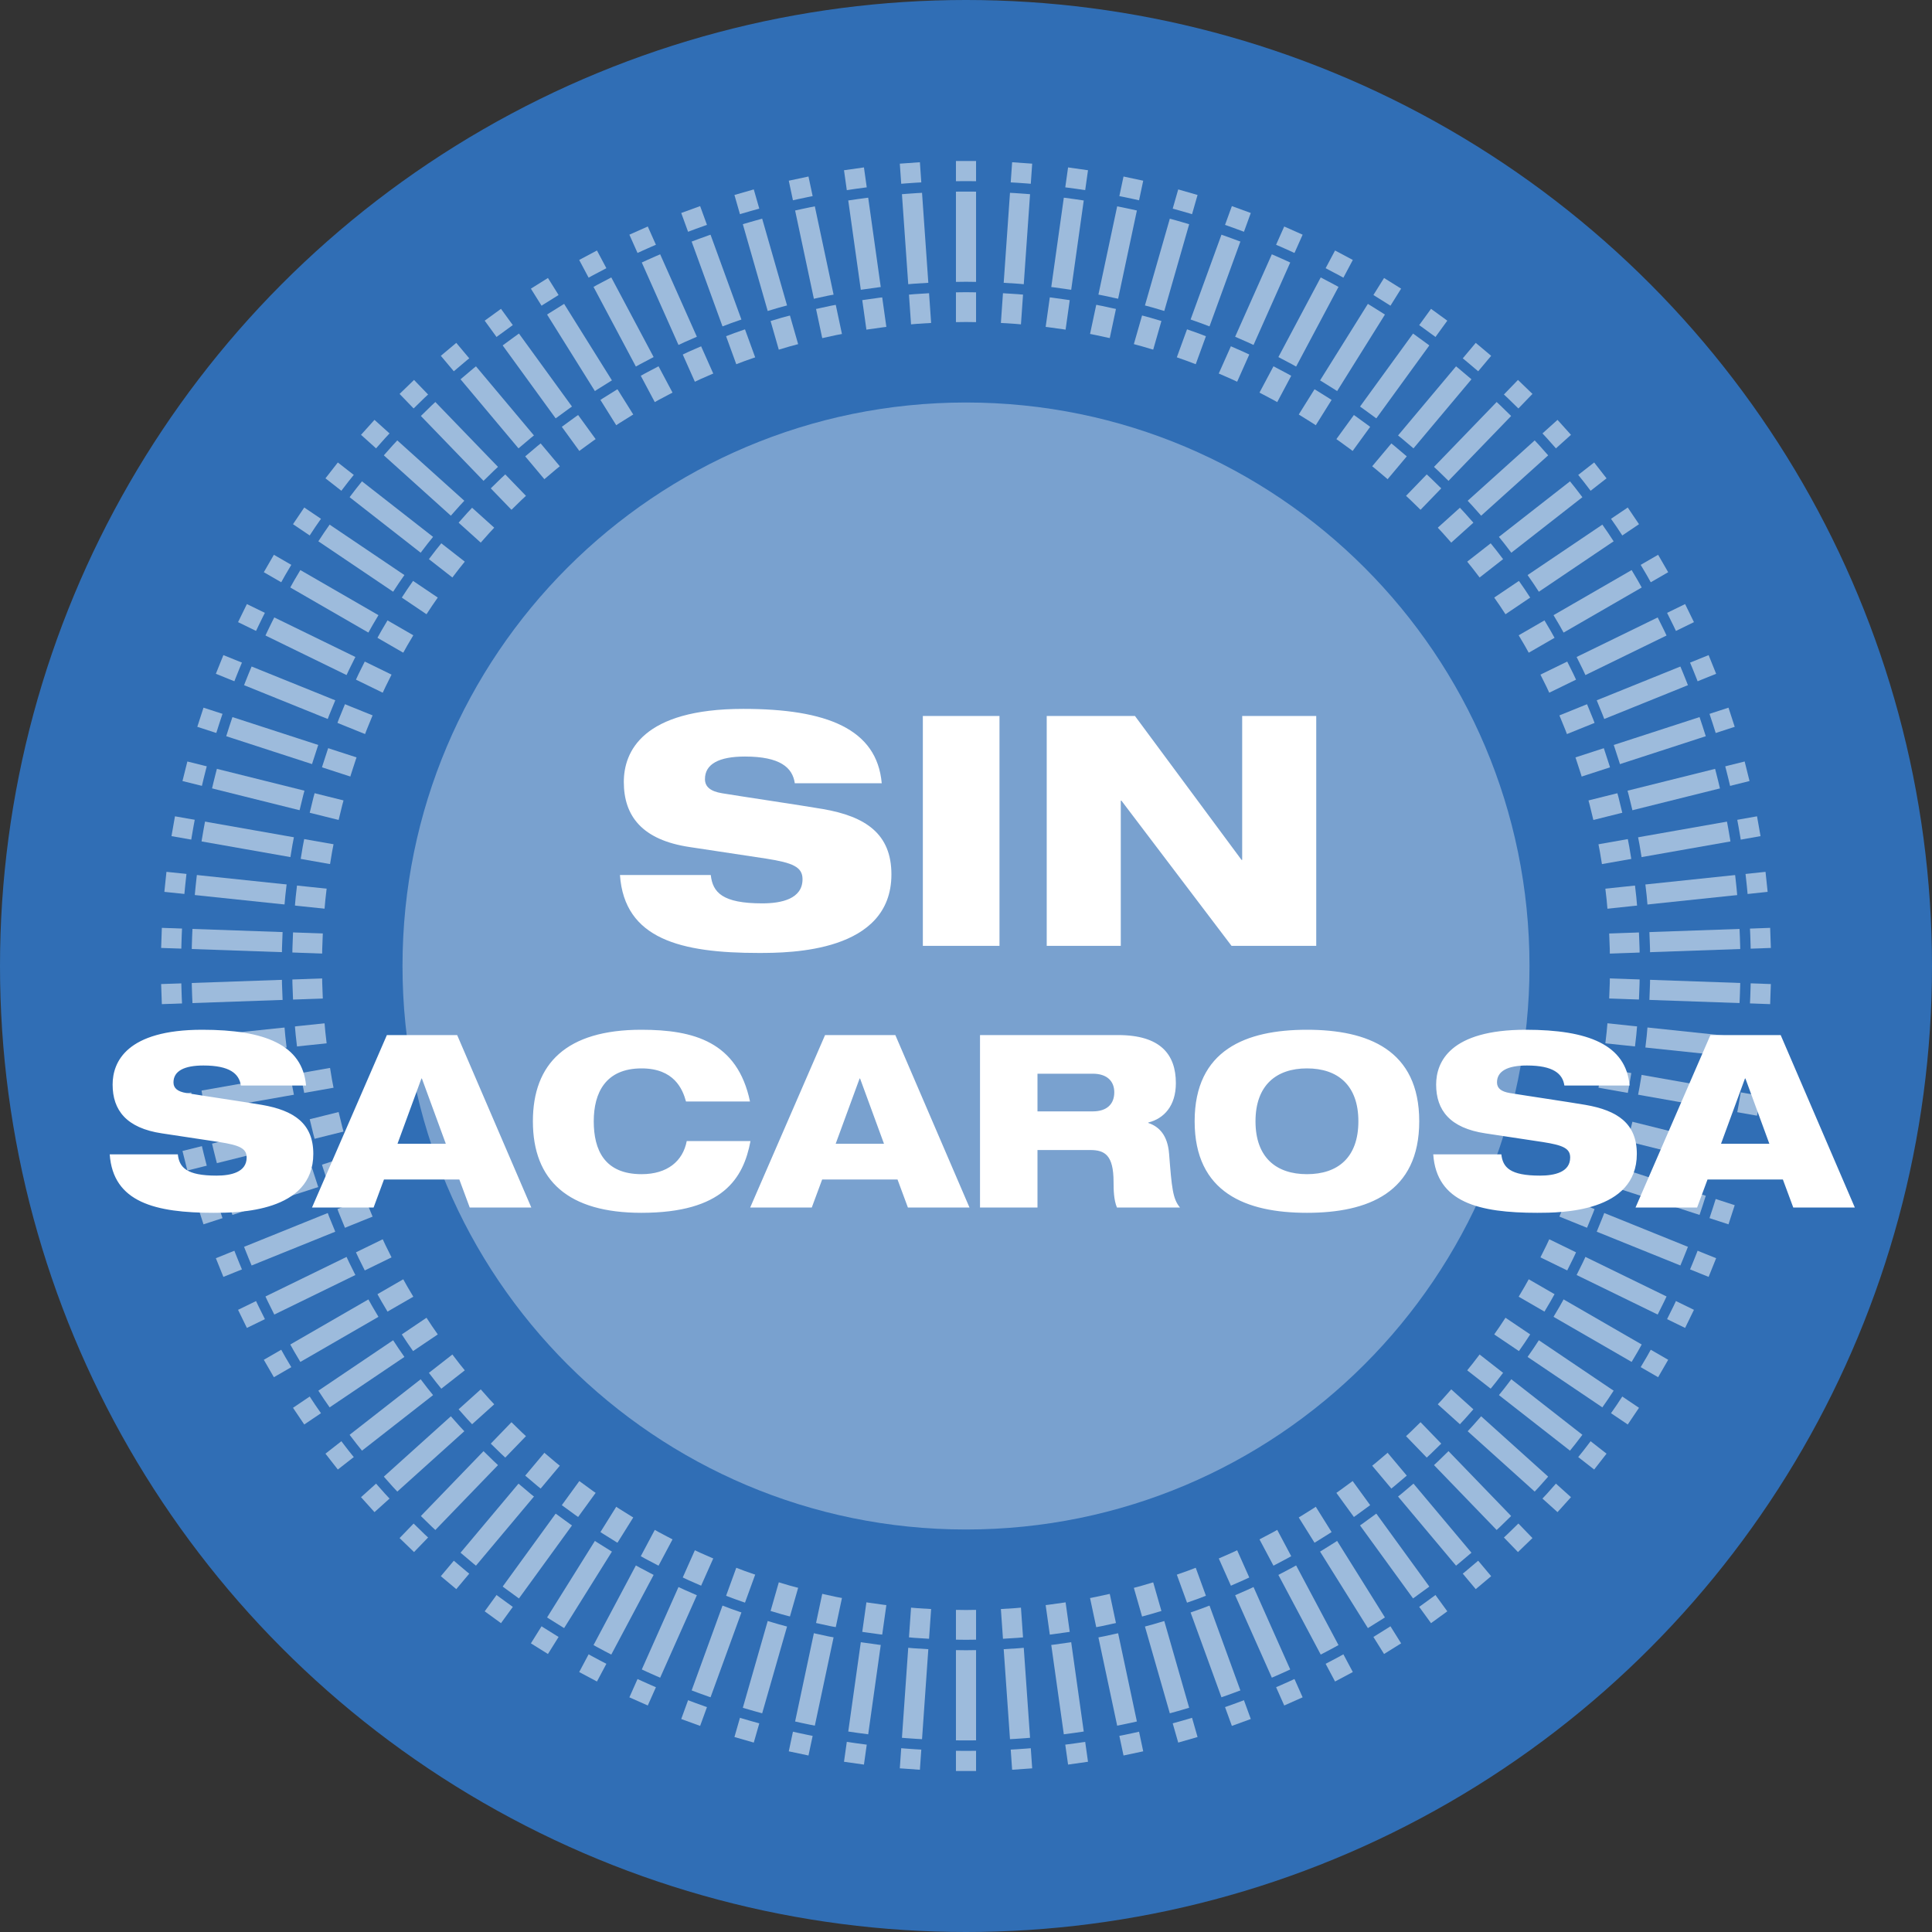
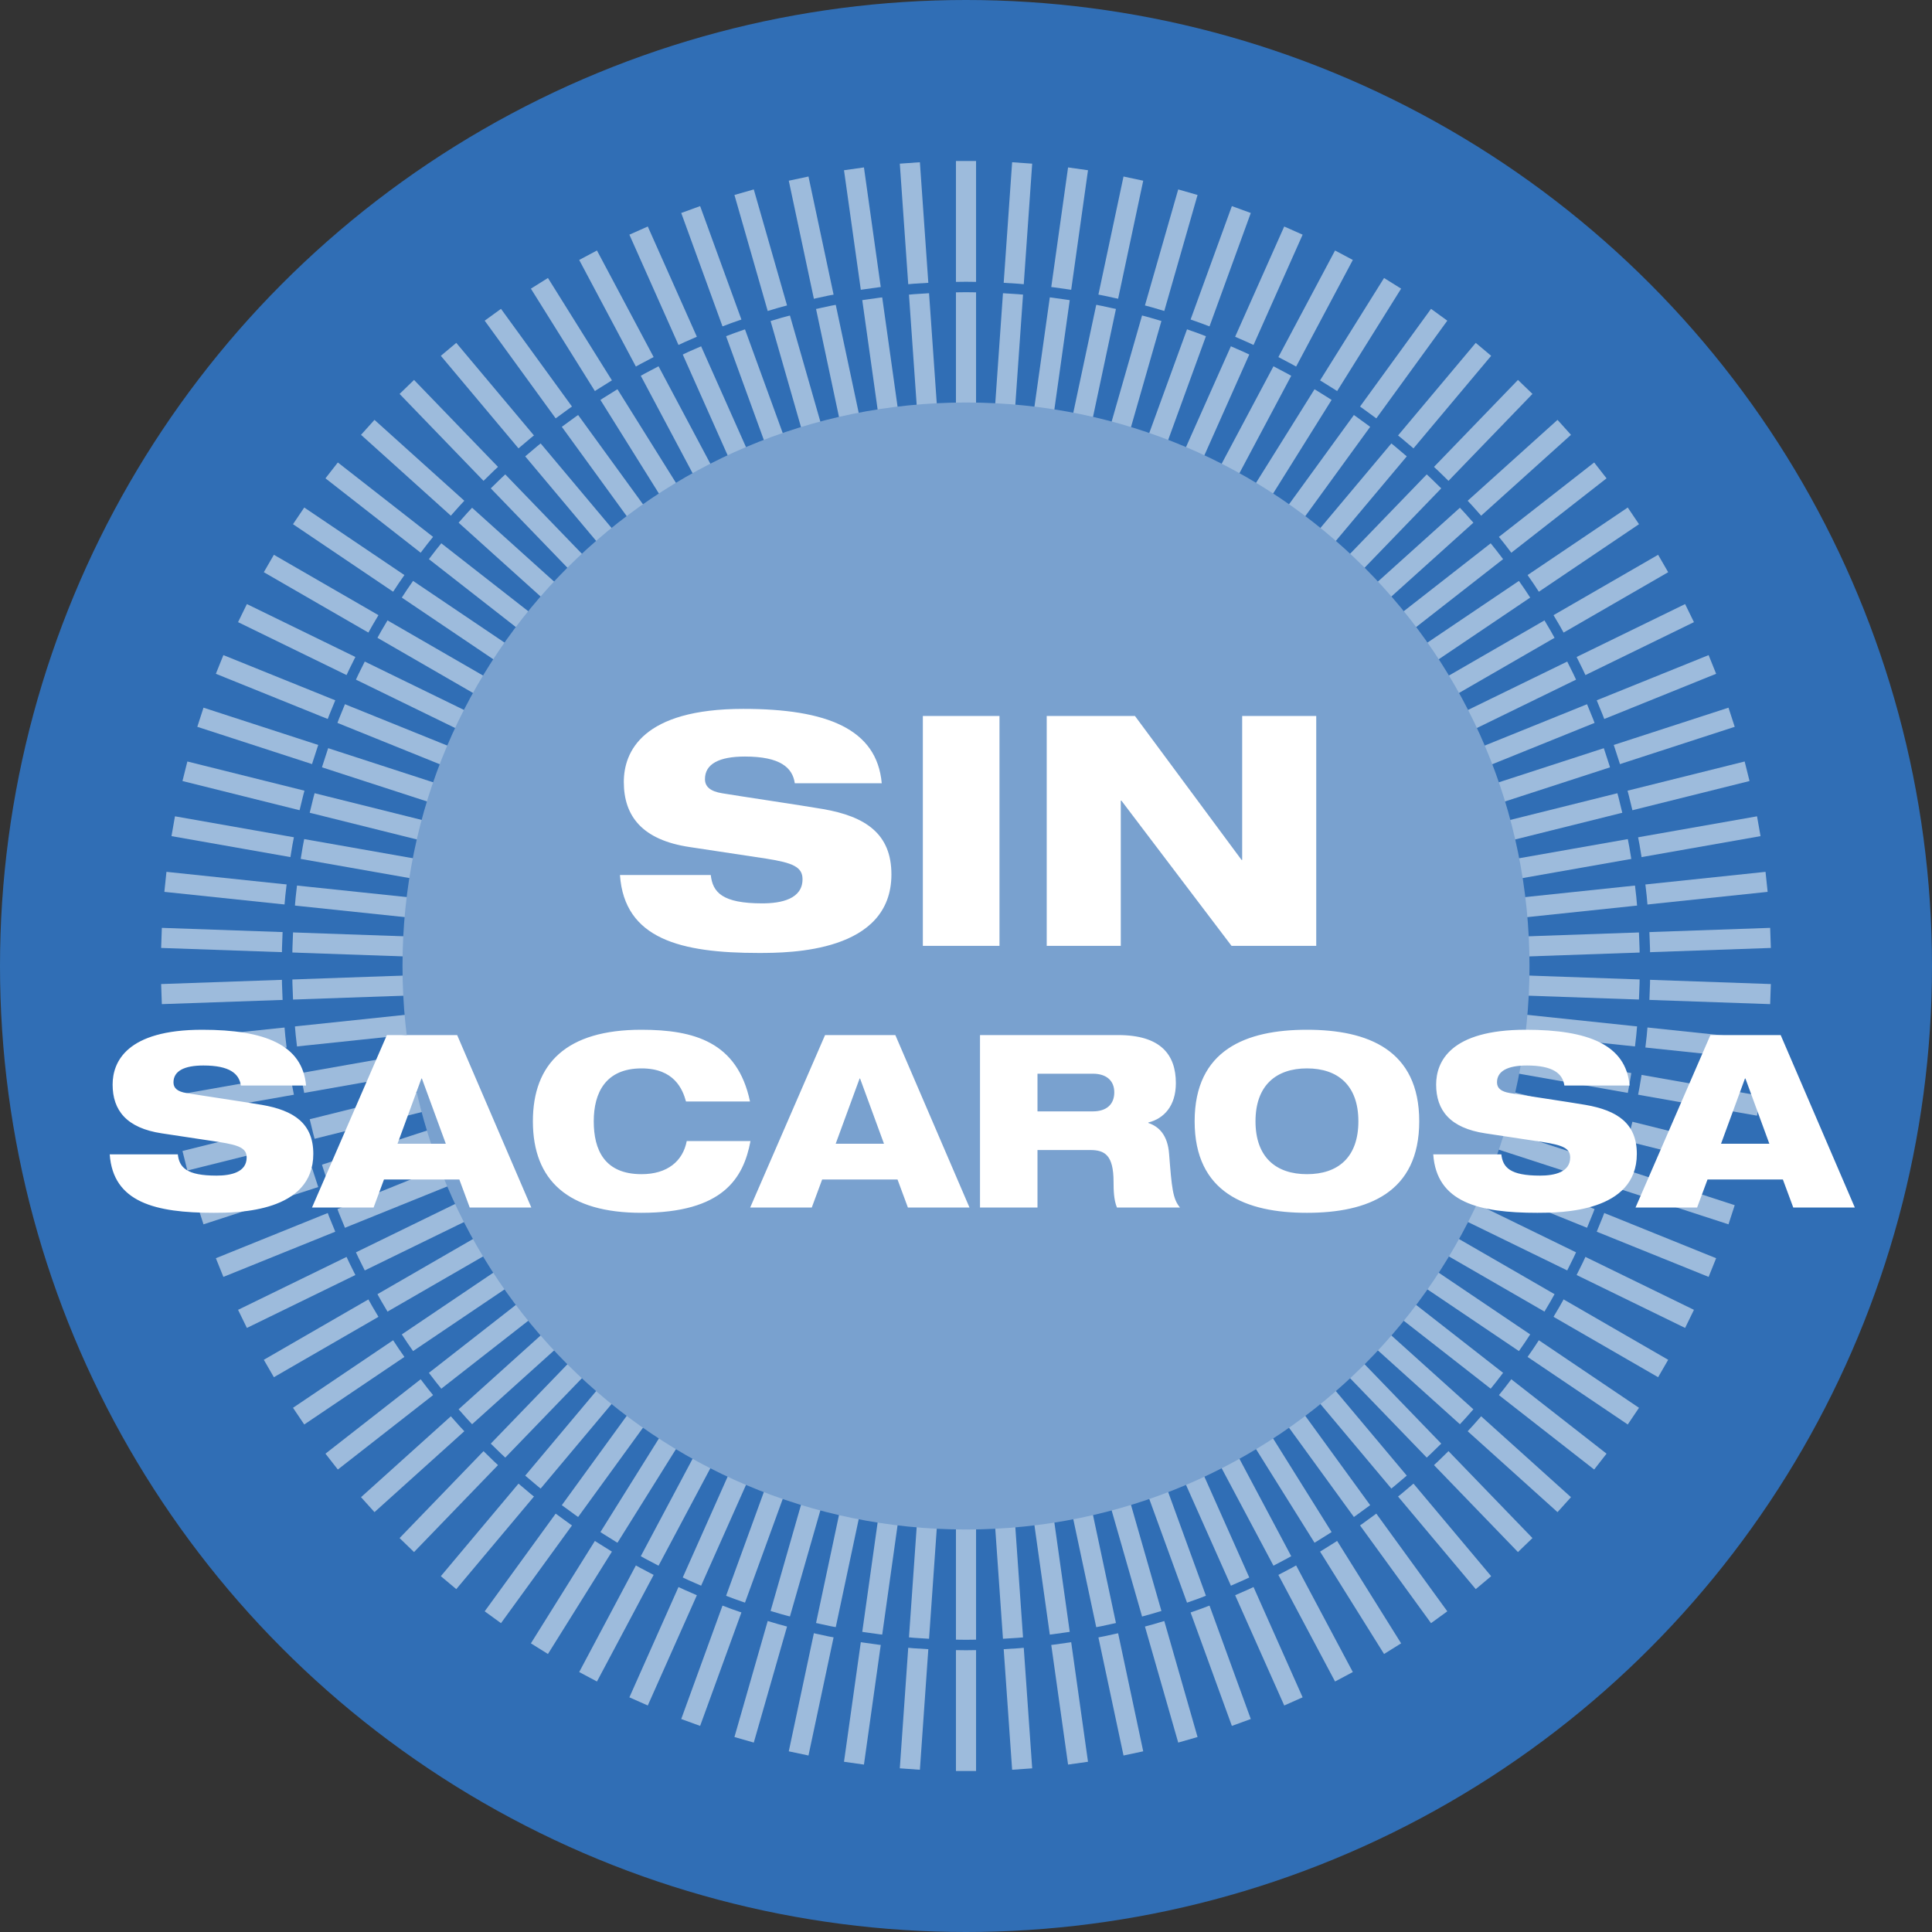
<svg xmlns="http://www.w3.org/2000/svg" width="96" height="96" viewBox="0 0 96 96" fill="none">
  <rect x="0" y="0" width="96" height="96" fill="#333333" stroke="none" />
  <g clip-path="url(#clip0_1100_108713)">
    <circle cx="48" cy="48" r="48" fill="#306EB5" />
    <path d="M48.5 33.687L50.292 8.062L51.289 8.132L49.497 33.755L53.072 8.319L54.062 8.459L50.489 33.88L55.827 8.771L56.806 8.979L51.466 34.097L58.545 9.412L59.506 9.688L52.426 34.375L61.211 10.241L62.151 10.583L53.369 34.709L63.812 11.255L64.727 11.661L54.279 35.125L66.338 12.447L67.221 12.917L55.163 35.593L68.773 13.813L69.621 14.343L56.017 36.115L71.107 15.346L71.916 15.934L56.821 36.708L73.329 17.037L74.095 17.68L57.591 37.347L75.427 18.879L76.147 19.573L58.305 38.048L77.392 20.863L78.061 21.606L58.976 38.789L79.213 22.98L79.828 23.768L59.596 39.574L80.882 25.218L81.441 26.047L60.152 40.406L82.391 27.567L82.891 28.433L60.649 41.273L83.732 30.016L84.171 30.914L61.093 42.17L84.9 32.552L85.274 33.48L61.465 43.099L85.888 35.164L86.197 36.115L61.78 44.048L86.691 37.838L86.933 38.809L62.024 45.019L87.306 40.562L87.48 41.547L62.196 46.004L87.728 43.321L87.833 44.316L62.302 46.999L87.958 46.105L87.993 47.103L62.328 47.999L87.993 48.897L87.958 49.895L62.3 48.999L87.833 51.684L87.728 52.679L62.197 49.995L87.48 54.453L87.306 55.438L62.026 50.98L86.933 57.191L86.691 58.162L61.783 51.951L86.197 59.885L85.888 60.836L61.467 52.9L85.274 62.52L84.9 63.448L61.1 53.832L84.171 65.085L83.732 65.984L60.649 54.726L82.891 67.567L82.391 68.433L60.152 55.593L81.441 69.953L80.882 70.782L59.593 56.423L79.828 72.232L79.213 73.02L58.975 57.208L78.061 74.394L77.392 75.137L58.312 57.957L76.147 76.426L75.427 77.121L57.59 58.65L74.095 78.32L73.329 78.963L56.82 59.289L71.916 80.066L71.107 80.654L56.01 59.875L69.621 81.657L68.773 82.186L55.162 60.404L67.221 83.083L66.338 83.553L54.28 60.875L64.727 84.339L63.813 84.745L53.366 61.28L62.151 85.417L61.211 85.759L52.426 61.623L59.506 86.312L58.545 86.588L51.466 61.901L56.806 87.022L55.827 87.23L50.489 62.119L54.062 87.541L53.072 87.681L49.497 62.244L51.289 87.868L50.292 87.938L48.5 62.312V88H47.5V62.322L45.709 87.938L44.711 87.867L46.502 62.253L42.929 87.681L41.938 87.541L45.513 62.103L40.173 87.23L39.194 87.022L44.533 61.9L37.455 86.588L36.494 86.312L43.573 61.624L34.789 85.759L33.85 85.417L42.635 61.28L32.188 84.745L31.274 84.339L41.721 60.874L29.663 83.553L28.78 83.083L40.841 60.399L27.227 82.186L26.38 81.657L39.993 59.87L24.894 80.654L24.084 80.066L39.181 59.286L22.672 78.963L21.905 78.32L38.415 58.645L20.573 77.121L19.855 76.426L37.699 57.946L18.608 75.137L17.939 74.394L37.028 57.205L16.787 73.02L16.172 72.232L36.409 56.42L15.118 70.782L14.559 69.953L35.853 55.589L13.609 68.433L13.109 67.567L35.356 54.722L12.268 65.984L11.829 65.085L34.906 53.829L11.1 63.448L10.726 62.52L34.542 52.898L10.112 60.836L9.804 59.885L34.228 51.948L9.31 58.162L9.067 57.191L33.984 50.978L8.694 55.438L8.521 54.453L33.812 49.993L8.271 52.679L8.167 51.684L33.706 48.999L8.042 49.895L8.007 48.897L33.681 47.999L8.007 47.103L8.042 46.105L33.709 47L8.167 44.316L8.271 43.321L33.812 46.005L8.521 41.547L8.694 40.562L33.981 45.02L9.067 38.809L9.31 37.838L34.232 44.052L9.804 36.115L10.112 35.164L34.539 43.101L10.726 33.48L11.1 32.552L34.918 42.175L11.829 30.914L12.268 30.016L35.353 41.274L13.109 28.433L13.609 27.567L35.853 40.41L14.559 26.047L15.118 25.218L36.412 39.581L16.172 23.768L16.787 22.98L37.03 38.795L17.939 21.606L18.608 20.863L37.699 38.053L19.855 19.574L20.573 18.879L38.415 37.355L21.905 17.68L22.672 17.037L39.178 36.709L24.084 15.934L24.894 15.346L39.993 36.129L26.38 14.343L27.227 13.813L40.841 35.6L28.78 12.917L29.663 12.447L41.724 35.13L31.274 11.661L32.188 11.255L42.634 34.719L33.85 10.583L34.789 10.241L43.572 34.374L36.494 9.688L37.455 9.412L44.533 34.1L39.194 8.979L40.173 8.771L45.513 33.895L41.938 8.459L42.929 8.319L46.502 33.746L44.711 8.132L45.709 8.062L47.5 33.677V8H48.5V33.687Z" fill="#9DBBDC" />
-     <path d="M48 80C65.673 80 80 65.673 80 48C80 30.327 65.673 16 48 16C30.327 16 16 30.327 16 48C16 65.673 30.327 80 48 80Z" fill="#306EB5" />
-     <path d="M48 9.26C69.396 9.26 86.74 26.604 86.74 48C86.74 69.396 69.396 86.74 48 86.74C26.604 86.74 9.26 69.396 9.26 48C9.26 26.604 26.604 9.26 48 9.26Z" stroke="#306EB5" stroke-width="0.519" />
    <path d="M48 14.26C66.634 14.26 81.74 29.366 81.74 48C81.74 66.634 66.634 81.74 48 81.74C29.366 81.74 14.26 66.634 14.26 48C14.26 29.366 29.366 14.26 48 14.26Z" stroke="#306EB5" stroke-width="0.519" />
    <path d="M48 76C63.464 76 76 63.464 76 48C76 32.536 63.464 20 48 20C32.536 20 20 32.536 20 48C20 63.464 32.536 76 48 76Z" fill="#79A1CF" />
    <path d="M43.813 38.92H39.493C39.382 38.136 38.758 37.592 37.014 37.592C35.733 37.592 35.029 37.96 35.029 38.712C35.029 39.096 35.301 39.32 35.877 39.416C36.837 39.576 39.766 40.008 40.886 40.2C43.014 40.568 44.294 41.432 44.294 43.448C44.294 47.32 39.27 47.352 37.702 47.352C33.83 47.352 31.029 46.664 30.805 43.48H35.318C35.413 44.344 35.894 44.888 37.877 44.888C38.837 44.888 39.877 44.664 39.877 43.688C39.877 43.08 39.398 42.872 38.069 42.664L34.261 42.088C31.91 41.736 30.997 40.552 30.997 38.856C30.997 37.352 31.925 35.224 36.934 35.224C41.078 35.224 43.574 36.216 43.813 38.92ZM45.856 47V35.576H49.664V47H45.856ZM52.011 47V35.576H56.395L61.691 42.728H61.723V35.576H65.403V47H61.195L55.723 39.784H55.691V47H52.011Z" fill="white" />
    <path d="M15.208 53.94H11.968C11.884 53.352 11.416 52.944 10.108 52.944C9.148 52.944 8.62 53.22 8.62 53.784C8.62 54.072 8.824 54.24 9.256 54.312C9.976 54.432 12.172 54.756 13.012 54.9C14.608 55.176 15.568 55.824 15.568 57.336C15.568 60.24 11.8 60.264 10.624 60.264C7.72 60.264 5.62 59.748 5.452 57.36H8.836C8.908 58.008 9.268 58.416 10.756 58.416C11.476 58.416 12.256 58.248 12.256 57.516C12.256 57.06 11.896 56.904 10.9 56.748L8.044 56.316C6.28 56.052 5.596 55.164 5.596 53.892C5.596 52.764 6.292 51.168 10.048 51.168C13.156 51.168 15.028 51.912 15.208 53.94ZM15.504 60L19.224 51.432H22.716L26.4 60H23.34L22.824 58.608H19.08L18.564 60H15.504ZM22.152 56.832L20.964 53.592H20.94L19.752 56.832H22.152ZM34.123 56.7H37.291C36.943 58.548 35.923 60.264 31.867 60.264C28.243 60.264 26.479 58.668 26.479 55.716C26.479 52.848 28.147 51.168 31.867 51.168C34.483 51.168 36.643 51.768 37.267 54.732H34.087C33.919 54.12 33.499 53.088 31.879 53.088C30.091 53.088 29.503 54.3 29.503 55.716C29.503 57.132 30.031 58.344 31.879 58.344C33.163 58.344 33.931 57.696 34.123 56.7ZM37.277 60L40.997 51.432H44.489L48.173 60H45.113L44.597 58.608H40.853L40.337 60H37.277ZM43.925 56.832L42.737 53.592H42.713L41.525 56.832H43.925ZM51.552 53.352V55.224H54.3C54.996 55.224 55.368 54.864 55.368 54.276C55.368 53.712 54.996 53.352 54.3 53.352H51.552ZM48.696 60V51.432H55.56C57.66 51.432 58.428 52.392 58.428 53.82C58.428 54.96 57.828 55.584 57.06 55.776V55.8C57.6 55.98 58.02 56.412 58.092 57.336C58.224 59.028 58.272 59.568 58.632 60H55.5C55.344 59.628 55.332 59.124 55.332 58.728C55.332 57.384 54.888 57.144 54.168 57.144H51.552V60H48.696ZM59.361 55.716C59.361 52.164 61.917 51.168 64.941 51.168C67.965 51.168 70.521 52.164 70.521 55.716C70.521 59.268 67.965 60.264 64.941 60.264C61.917 60.264 59.361 59.268 59.361 55.716ZM62.385 55.716C62.385 57.516 63.417 58.344 64.941 58.344C66.477 58.344 67.497 57.516 67.497 55.716C67.497 53.928 66.477 53.088 64.941 53.088C63.417 53.088 62.385 53.928 62.385 55.716ZM80.973 53.94H77.733C77.649 53.352 77.181 52.944 75.873 52.944C74.913 52.944 74.385 53.22 74.385 53.784C74.385 54.072 74.589 54.24 75.021 54.312C75.741 54.432 77.937 54.756 78.777 54.9C80.373 55.176 81.333 55.824 81.333 57.336C81.333 60.24 77.565 60.264 76.389 60.264C73.485 60.264 71.385 59.748 71.217 57.36H74.601C74.673 58.008 75.033 58.416 76.521 58.416C77.241 58.416 78.021 58.248 78.021 57.516C78.021 57.06 77.661 56.904 76.665 56.748L73.809 56.316C72.045 56.052 71.361 55.164 71.361 53.892C71.361 52.764 72.057 51.168 75.813 51.168C78.921 51.168 80.793 51.912 80.973 53.94ZM81.269 60L84.99 51.432H88.481L92.165 60H89.106L88.59 58.608H84.846L84.329 60H81.269ZM87.918 56.832L86.73 53.592H86.706L85.517 56.832H87.918Z" fill="white" />
  </g>
  <defs>
    <clipPath id="clip0_1100_108713">
      <rect width="96" height="96" fill="white" />
    </clipPath>
  </defs>
</svg>